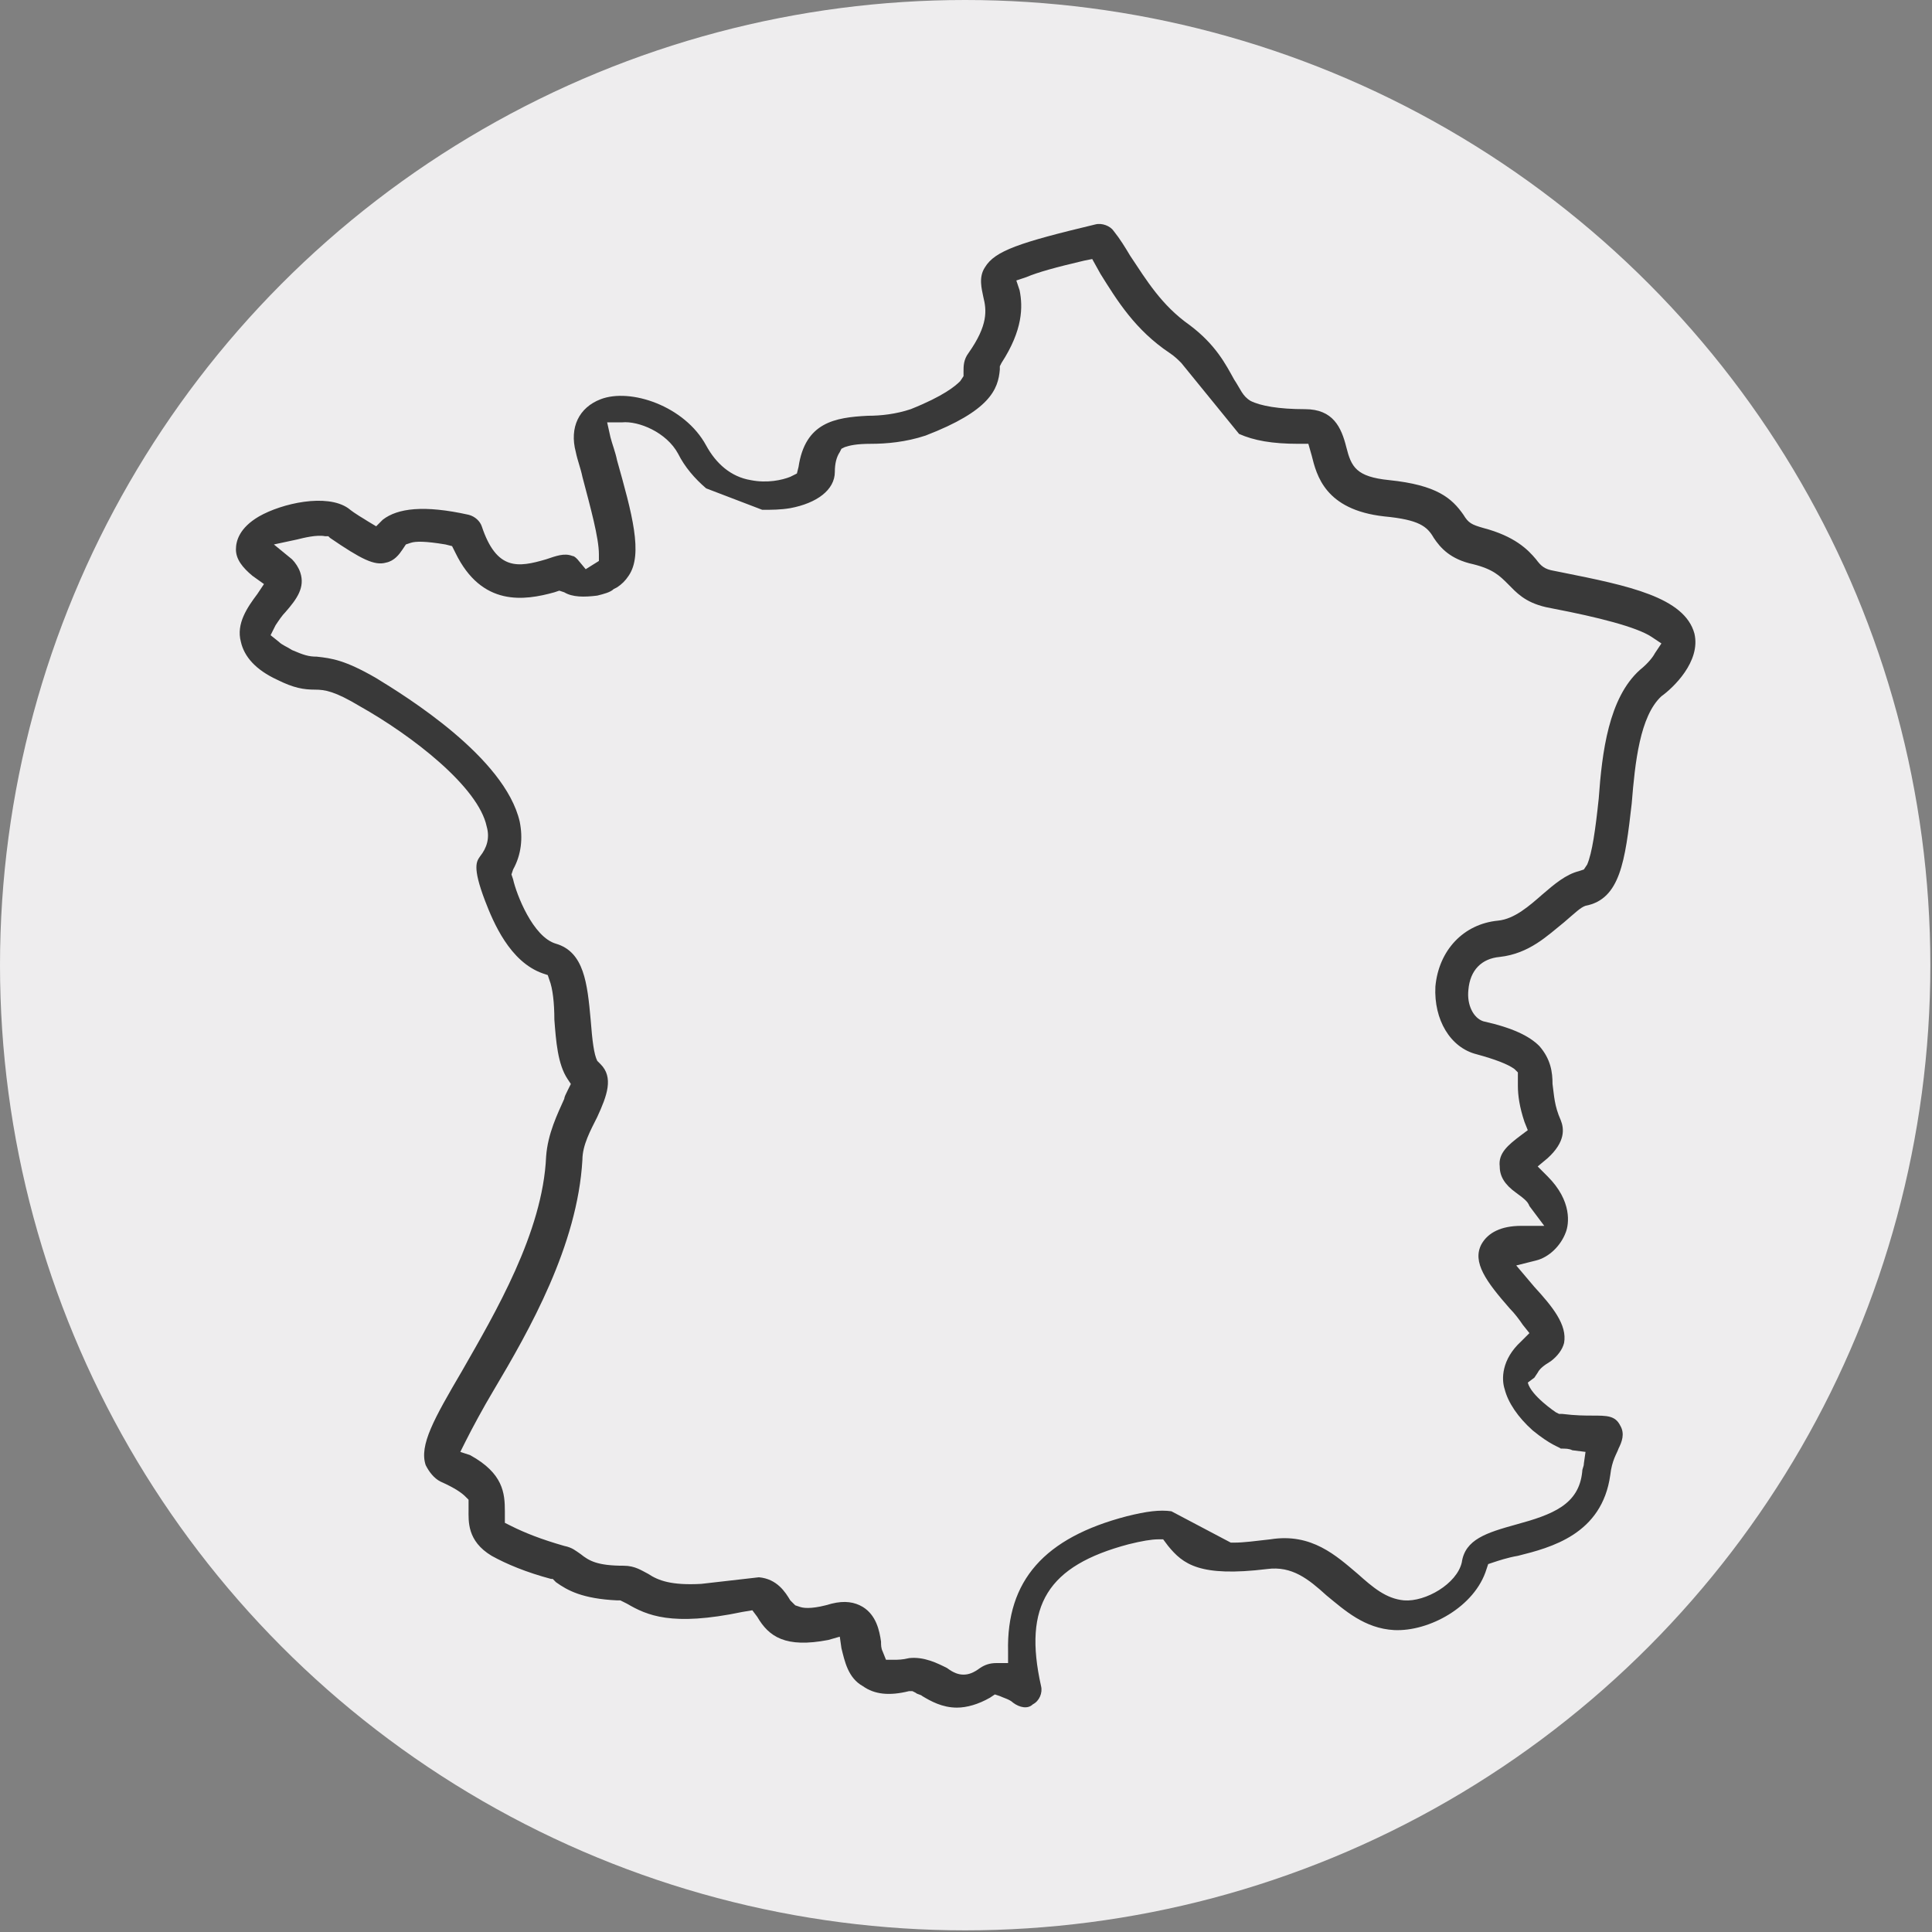
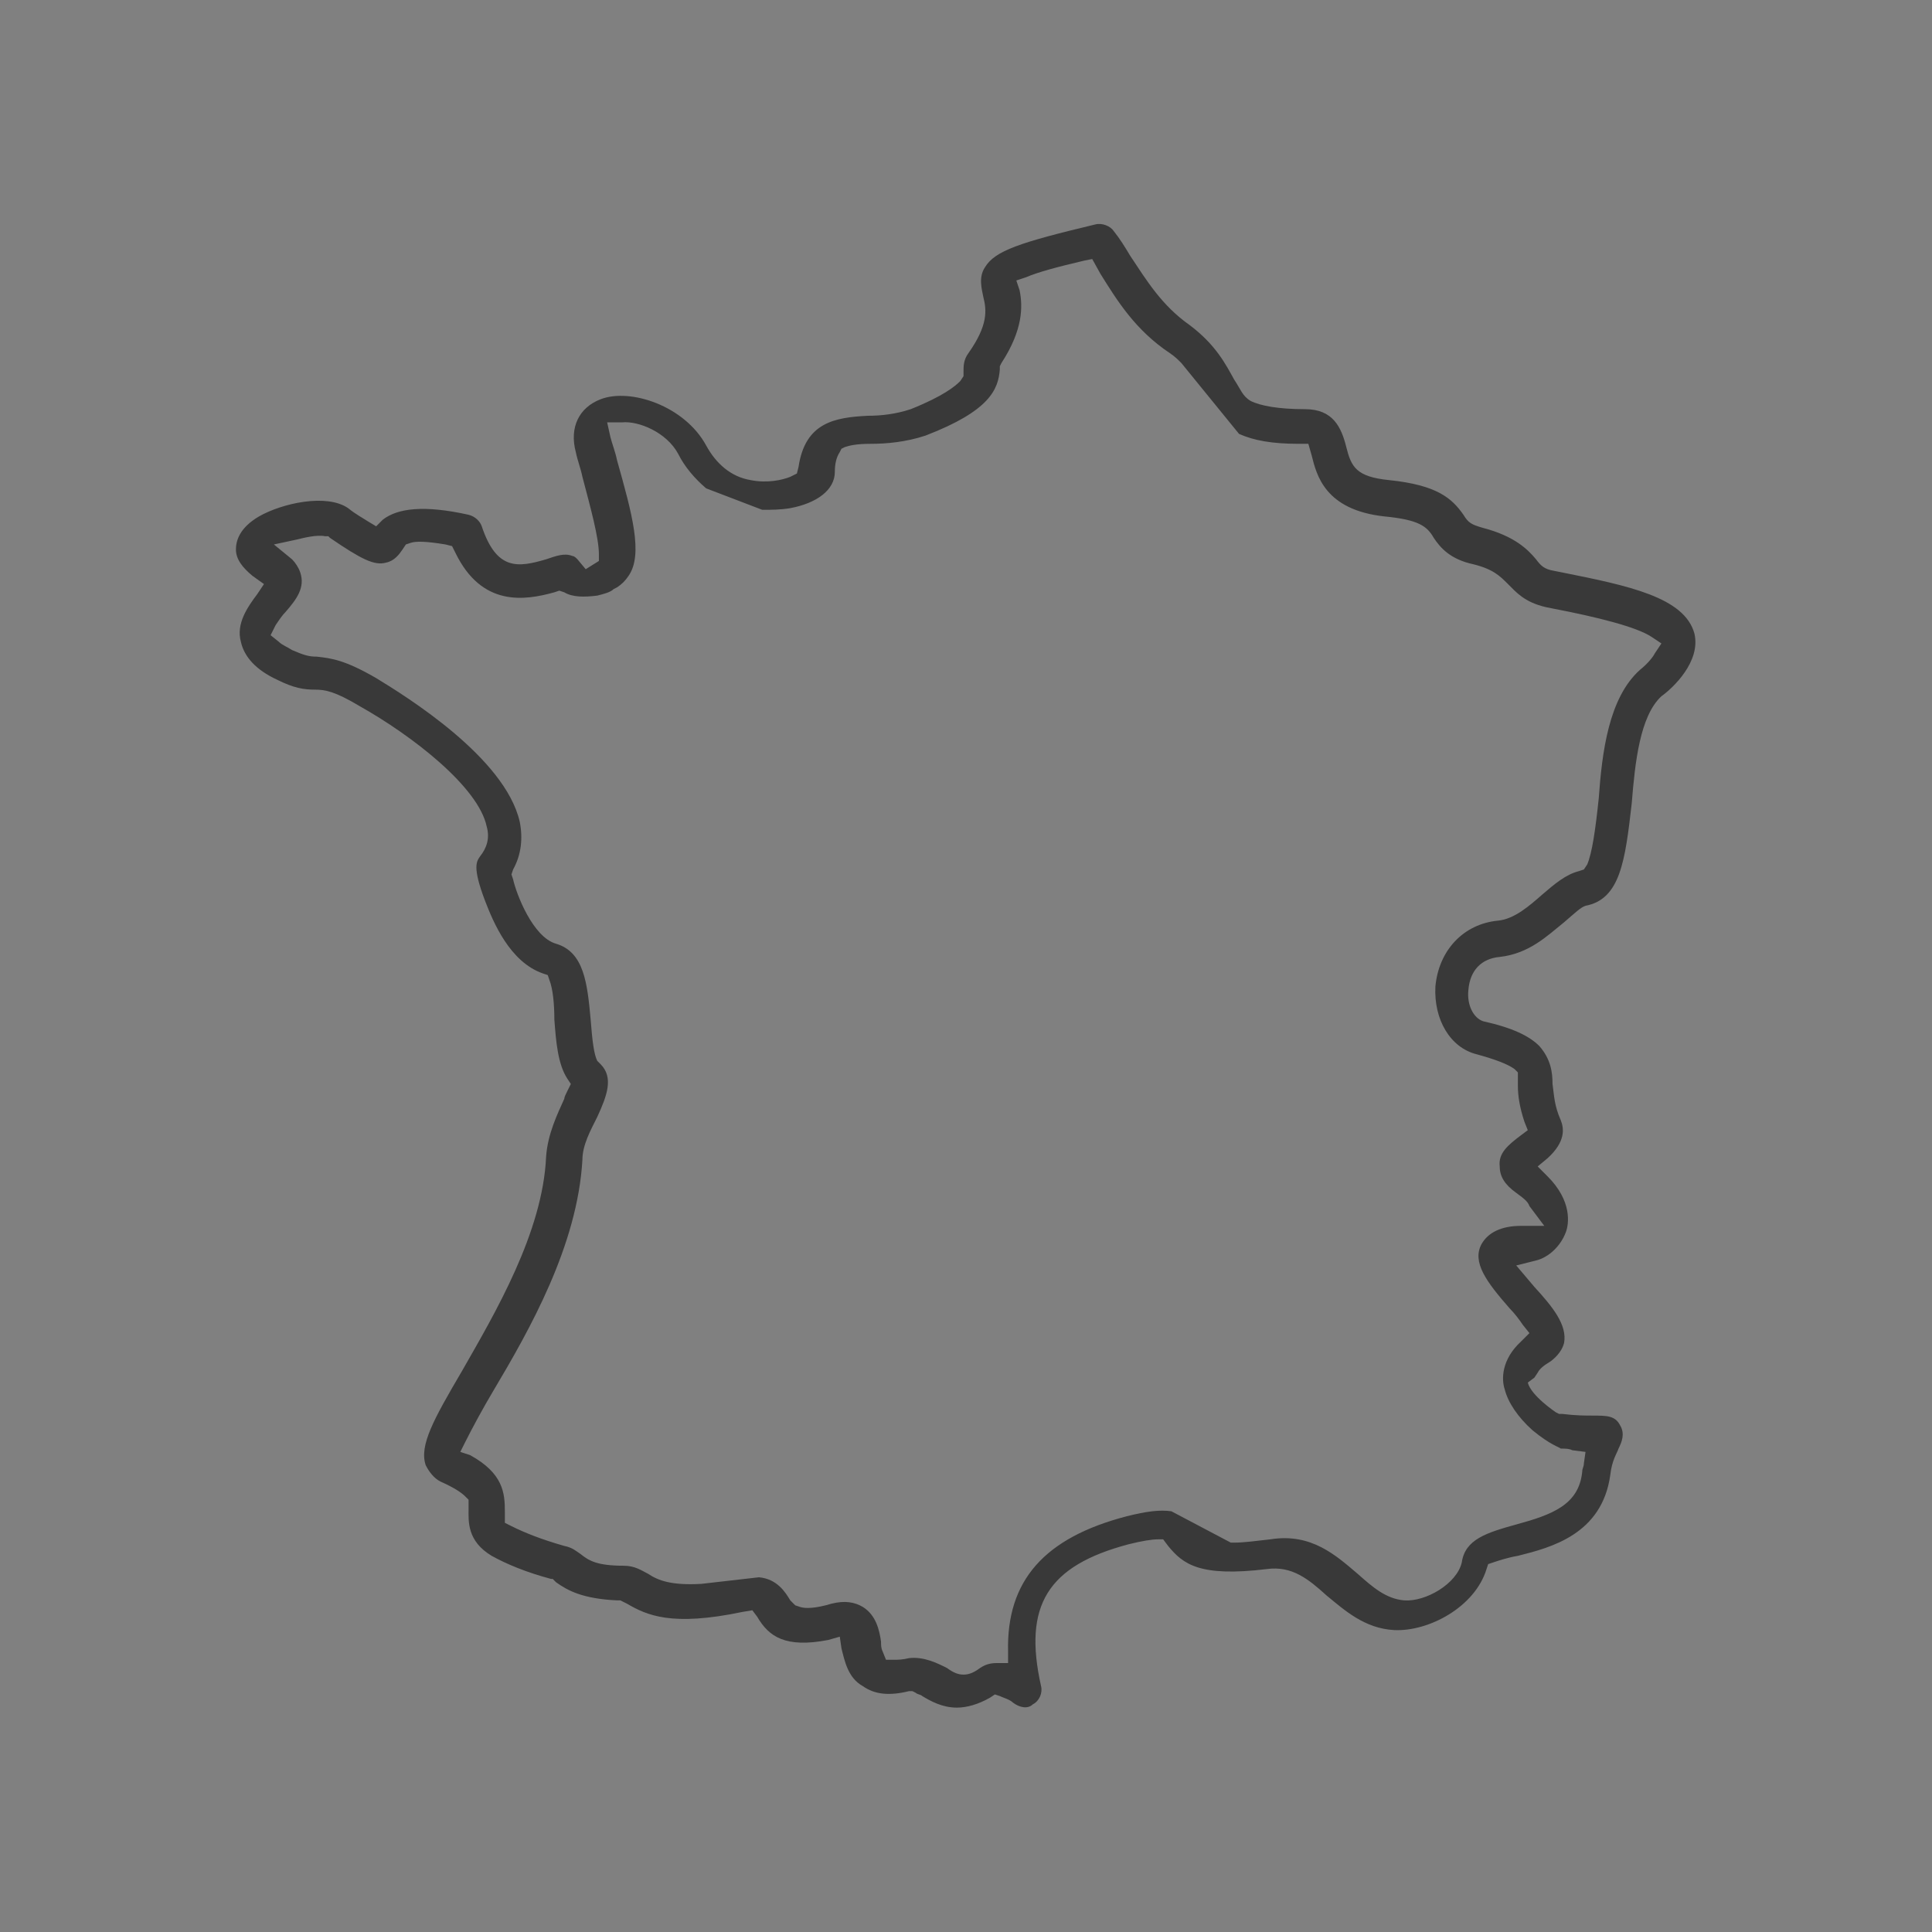
<svg xmlns="http://www.w3.org/2000/svg" id="Calque_1" x="0px" y="0px" viewBox="0 0 117.1 117.1" style="enable-background:new 0 0 117.1 117.1;" xml:space="preserve">
  <rect x="0" y="0" width="117.1" height="117.1" fill="#808080" stroke="none" />
  <style type="text/css">
	.st0{fill:#EEEDEE;}
	.st1{fill:#393939;}
</style>
  <g>
-     <circle class="st0" cx="58.5" cy="58.5" r="58.5" />
    <path class="st1" d="M102.7,38.4L102.7,38.4c-0.6-2.2-4-2.9-8-3.7l-0.5-0.1c-0.6-0.1-0.8-0.3-1.1-0.7c-0.5-0.6-1.3-1.4-3.2-1.9   c-0.7-0.2-0.9-0.3-1.2-0.8c-0.7-1-1.6-1.8-4.5-2.1c-2-0.2-2.3-0.8-2.6-2c-0.3-1.2-0.8-2.3-2.5-2.3c-1.6,0-2.7-0.2-3.3-0.5   c-0.5-0.3-0.6-0.7-1-1.3c-0.5-0.9-1.1-2.1-2.7-3.3c-1.7-1.2-2.6-2.7-3.6-4.2c-0.3-0.5-0.6-1-1-1.5c-0.2-0.3-0.7-0.5-1.1-0.4   c-4.6,1.1-6.1,1.6-6.7,2.6c-0.4,0.6-0.2,1.3-0.1,1.8c0.2,0.8,0.3,1.7-0.9,3.4c-0.3,0.4-0.3,0.8-0.3,1.1l0,0.3l-0.2,0.3   c-0.3,0.3-1,0.9-3,1.7c-0.9,0.3-1.8,0.4-2.6,0.4c-2,0.1-3.8,0.4-4.2,3.1l-0.1,0.4l-0.4,0.2c-0.5,0.2-1.4,0.4-2.4,0.2   c-1.2-0.2-2.1-1-2.7-2.1c-1.3-2.4-4.6-3.5-6.4-2.8c-1.3,0.5-1.9,1.7-1.5,3.2c0.1,0.5,0.3,1,0.4,1.5c0.5,1.9,1,3.7,1,4.7l0,0.4   l-0.8,0.5L35,33.9c-0.1-0.1-0.2-0.2-0.3-0.2c-0.5-0.2-1,0-1.6,0.2c-1.7,0.5-3,0.7-3.9-2c-0.1-0.3-0.4-0.6-0.8-0.7   c-2.7-0.6-4.3-0.4-5.2,0.3l-0.4,0.4l-0.5-0.3c-0.3-0.2-0.7-0.4-1.2-0.8c-1.3-0.9-4-0.3-5.4,0.5c-1.2,0.7-1.4,1.5-1.4,2   c0,0.6,0.4,1.1,1,1.6l0.7,0.5L15.6,36c-0.6,0.8-1.3,1.8-1,2.9c0.2,0.9,0.9,1.7,2.2,2.3c1,0.5,1.6,0.6,2.3,0.6c0.6,0,1.2,0.1,2.7,1   c3.2,1.8,7.2,4.9,7.7,7.3c0.2,0.7,0,1.3-0.4,1.8c-0.2,0.3-0.5,0.6,0.3,2.7c0.5,1.3,1.5,3.7,3.5,4.4l0.3,0.1l0.1,0.3   c0.2,0.5,0.3,1.4,0.3,2.4c0.1,1.3,0.2,2.7,0.8,3.6l0.2,0.3l-0.2,0.4c-0.1,0.2-0.2,0.4-0.2,0.5c-0.4,0.9-1,2.1-1.1,3.5   c-0.2,4.6-3.1,9.5-5.1,13c-1.7,2.9-2.6,4.5-2.2,5.7c0.2,0.4,0.5,0.8,0.9,1c0.9,0.4,1.3,0.7,1.5,0.9l0.2,0.2l0,0.2   c0,0.1,0,0.3,0,0.4c0,0.7-0.1,1.9,1.4,2.8c0.9,0.5,2.1,1,3.6,1.4l0.1,0l0.2,0.2c0.7,0.5,1.6,1,3.7,1.1l0.2,0l0.4,0.2   c1.2,0.7,2.7,1.4,7,0.5l0.6-0.1l0.3,0.4c0.7,1.2,1.7,1.9,4.3,1.4l0.7-0.2l0.1,0.7c0.2,0.8,0.4,1.8,1.3,2.3c0.7,0.5,1.6,0.6,2.8,0.3   l0.2,0l0.2,0.1c0.1,0.1,0.3,0.1,0.4,0.2c0.5,0.3,1.2,0.7,2.1,0.7c0.6,0,1.3-0.2,2-0.6l0.3-0.2l0.3,0.1c0.2,0.1,0.6,0.2,0.8,0.4   c0.4,0.3,0.9,0.4,1.2,0.1c0.4-0.2,0.6-0.7,0.5-1.1c-1.1-4.9,0.4-7.3,5.3-8.6c0.8-0.2,1.4-0.3,1.8-0.3l0.3,0l0.3,0.4   c0.9,1.1,1.9,1.9,6,1.4c1.5-0.2,2.5,0.6,3.6,1.6c1.1,0.9,2.3,2,4.1,2.1c2.1,0.1,4.9-1.4,5.6-3.7l0.1-0.3l0.3-0.1   c0.3-0.1,0.9-0.3,1.5-0.4c2-0.5,5.1-1.3,5.6-4.9c0.1-0.9,0.4-1.3,0.5-1.6c0.2-0.4,0.4-0.9,0.1-1.4c-0.3-0.6-0.8-0.6-1.7-0.6   c-0.4,0-1,0-1.8-0.1l-0.2,0l-0.2-0.1c0,0-1.5-1-1.7-1.8L93,83.5l0.2-0.3c0.1-0.2,0.3-0.4,0.8-0.7c0.4-0.3,0.7-0.7,0.8-1.1   c0.2-1.1-0.7-2.2-1.8-3.4l-1.1-1.3l1.2-0.3c0.8-0.2,1.5-0.9,1.8-1.7c0.2-0.5,0.4-1.9-1.1-3.4l-0.6-0.6l0.6-0.5c1.1-1,1-1.8,0.8-2.3   c-0.4-0.9-0.4-1.5-0.5-2.2c0-0.7-0.1-1.5-0.8-2.3c-0.6-0.6-1.6-1.1-3.4-1.5c-0.6-0.2-1-1-0.9-1.9c0.1-1.2,0.8-1.9,1.9-2   c1.8-0.2,2.9-1.3,3.9-2.1c0.7-0.6,1-0.9,1.3-1c2.1-0.4,2.4-2.7,2.8-6.2c0.2-2.5,0.5-5.3,1.8-6.5C101.4,41.7,103.1,40.1,102.7,38.4z    M99.4,40.6c-1.9,1.7-2.3,5-2.5,7.8c-0.2,1.9-0.4,3.3-0.7,4L96,52.7l-0.3,0.1c-0.8,0.2-1.5,0.8-2.2,1.4c-0.8,0.7-1.7,1.5-2.7,1.6   c-2.1,0.2-3.6,1.8-3.8,4c-0.1,2,0.9,3.7,2.5,4.1c1.1,0.3,1.9,0.6,2.3,0.9l0.2,0.2l0,0.3c0,0.1,0,0.4,0,0.5c0,0.6,0.1,1.3,0.4,2.2   l0.2,0.5l-0.4,0.3c-0.8,0.6-1.4,1.1-1.3,1.9c0,0.6,0.3,1.1,1,1.6c0.4,0.3,0.7,0.5,0.8,0.8l0.9,1.2l-1.4,0c-1.2,0-2,0.4-2.4,1.1   c-0.6,1.1,0.3,2.3,1.7,3.9c0.3,0.3,0.6,0.7,0.8,1l0.4,0.5l-0.5,0.5c-1.2,1.1-1.2,2.3-1,2.9c0.2,0.8,0.8,1.7,1.7,2.5   c1.1,0.9,1.6,1,1.7,1.1c0.3,0,0.5,0,0.7,0.1l0.8,0.1L96,88.7c0,0.2-0.1,0.3-0.1,0.5c-0.2,2-1.8,2.6-4,3.2c-1.8,0.5-3.1,0.9-3.3,2.3   c-0.3,1.3-2.2,2.4-3.5,2.3c-1.1-0.1-1.9-0.8-2.8-1.6c-1.3-1.1-2.8-2.5-5.3-2.1c-0.9,0.1-1.6,0.2-2.2,0.2l-0.2,0l-3.6-1.9   c-0.7-0.1-1.5,0-2.7,0.3c-5,1.3-7.3,3.9-7.2,8.2l0,0.7l-0.7,0c-0.4,0-0.7,0.1-1,0.3c-0.4,0.3-0.7,0.4-1,0.4s-0.6-0.1-1-0.4   c-0.6-0.3-1.4-0.7-2.3-0.6c-0.4,0.1-0.7,0.1-0.9,0.1l-0.5,0l-0.2-0.5c-0.1-0.2-0.1-0.4-0.1-0.6c-0.1-0.7-0.3-1.6-1.1-2.1   c-0.5-0.3-1.1-0.4-1.9-0.2c-1,0.3-1.6,0.3-1.9,0.2l-0.3-0.1L47.9,97c-0.3-0.5-0.8-1.3-1.9-1.4l-3.5,0.4c-1.8,0.1-2.6-0.2-3.2-0.6   c-0.4-0.2-0.8-0.5-1.5-0.5c-1.6,0-2.1-0.3-2.6-0.7c-0.3-0.2-0.5-0.4-1-0.5c-1.4-0.4-2.4-0.8-3.2-1.2l-0.4-0.2l0-0.5l0-0.2   c0-1.1-0.1-2.3-2.1-3.4L27.9,88l0.3-0.6c0.4-0.8,1.1-2.1,1.7-3.1c2.2-3.7,5.1-8.8,5.4-14c0-0.9,0.5-1.8,0.9-2.6   c0.6-1.3,1-2.4,0.2-3.2l-0.2-0.2c-0.2-0.4-0.3-1.2-0.4-2.5c-0.2-2.2-0.4-4.1-2.1-4.6c-1.4-0.4-2.4-3-2.6-3.9L31,53l0.1-0.3   c0.5-0.9,0.6-1.9,0.4-2.9c-0.9-3.9-6.9-7.6-8.7-8.7c-1.9-1.1-2.7-1.2-3.6-1.3c-0.5,0-0.8-0.1-1.5-0.4c-0.3-0.2-0.6-0.3-0.8-0.5   l-0.5-0.4l0.3-0.6c0.2-0.3,0.4-0.6,0.6-0.8c0.7-0.8,1.2-1.5,0.9-2.4c-0.1-0.3-0.3-0.6-0.5-0.8l-1.1-0.9l1.4-0.3   c0.4-0.1,1.2-0.3,1.7-0.2l0.2,0l0.1,0.1c1.9,1.3,2.7,1.7,3.4,1.5c0.5-0.1,0.8-0.5,1-0.8l0.2-0.3l0.3-0.1c0.3-0.1,0.9-0.1,2.1,0.1   l0.4,0.1l0.2,0.4c1.6,3.3,4.2,2.9,6,2.4l0.3-0.1l0.3,0.1c0.5,0.3,1.2,0.3,2,0.2c0.4-0.1,0.8-0.2,1-0.4l0.2-0.1   c0.3-0.2,0.5-0.4,0.7-0.7c0.9-1.3,0.2-3.8-0.7-7c-0.1-0.5-0.3-1-0.4-1.4l-0.2-0.9l0.9,0c1-0.1,2.7,0.6,3.4,1.9   c0.4,0.8,1,1.5,1.7,2.1l3.4,1.3c0.6,0,1.1,0,1.7-0.1c1.6-0.3,2.7-1.1,2.7-2.2c0-0.5,0.1-0.9,0.3-1.2l0.1-0.2l0.2-0.1   c0.3-0.1,0.7-0.2,1.6-0.2c0.9,0,2.1-0.1,3.3-0.5c3.9-1.5,4.4-2.8,4.5-4l0-0.2l0.1-0.2c1.3-2,1.3-3.4,1.1-4.4L61.6,17l0.6-0.2   c0.7-0.3,1.8-0.6,3.5-1l0.5-0.1l0.5,0.9c1,1.6,2.1,3.4,4.2,4.8c0.3,0.2,0.5,0.4,0.7,0.6l3.5,4.3c0.9,0.4,2,0.6,3.6,0.6l0.6,0   l0.2,0.7c0.3,1.2,0.8,3.3,4.4,3.7c2.1,0.2,2.6,0.6,3,1.3c0.4,0.6,1,1.3,2.4,1.6c1.2,0.3,1.6,0.7,2.1,1.2c0.5,0.5,1,1.1,2.3,1.4   l0.5,0.1c2.6,0.5,5,1.1,5.9,1.7l0.6,0.4l-0.4,0.6C100.2,39.8,99.9,40.2,99.4,40.6z" />
  </g>
</svg>